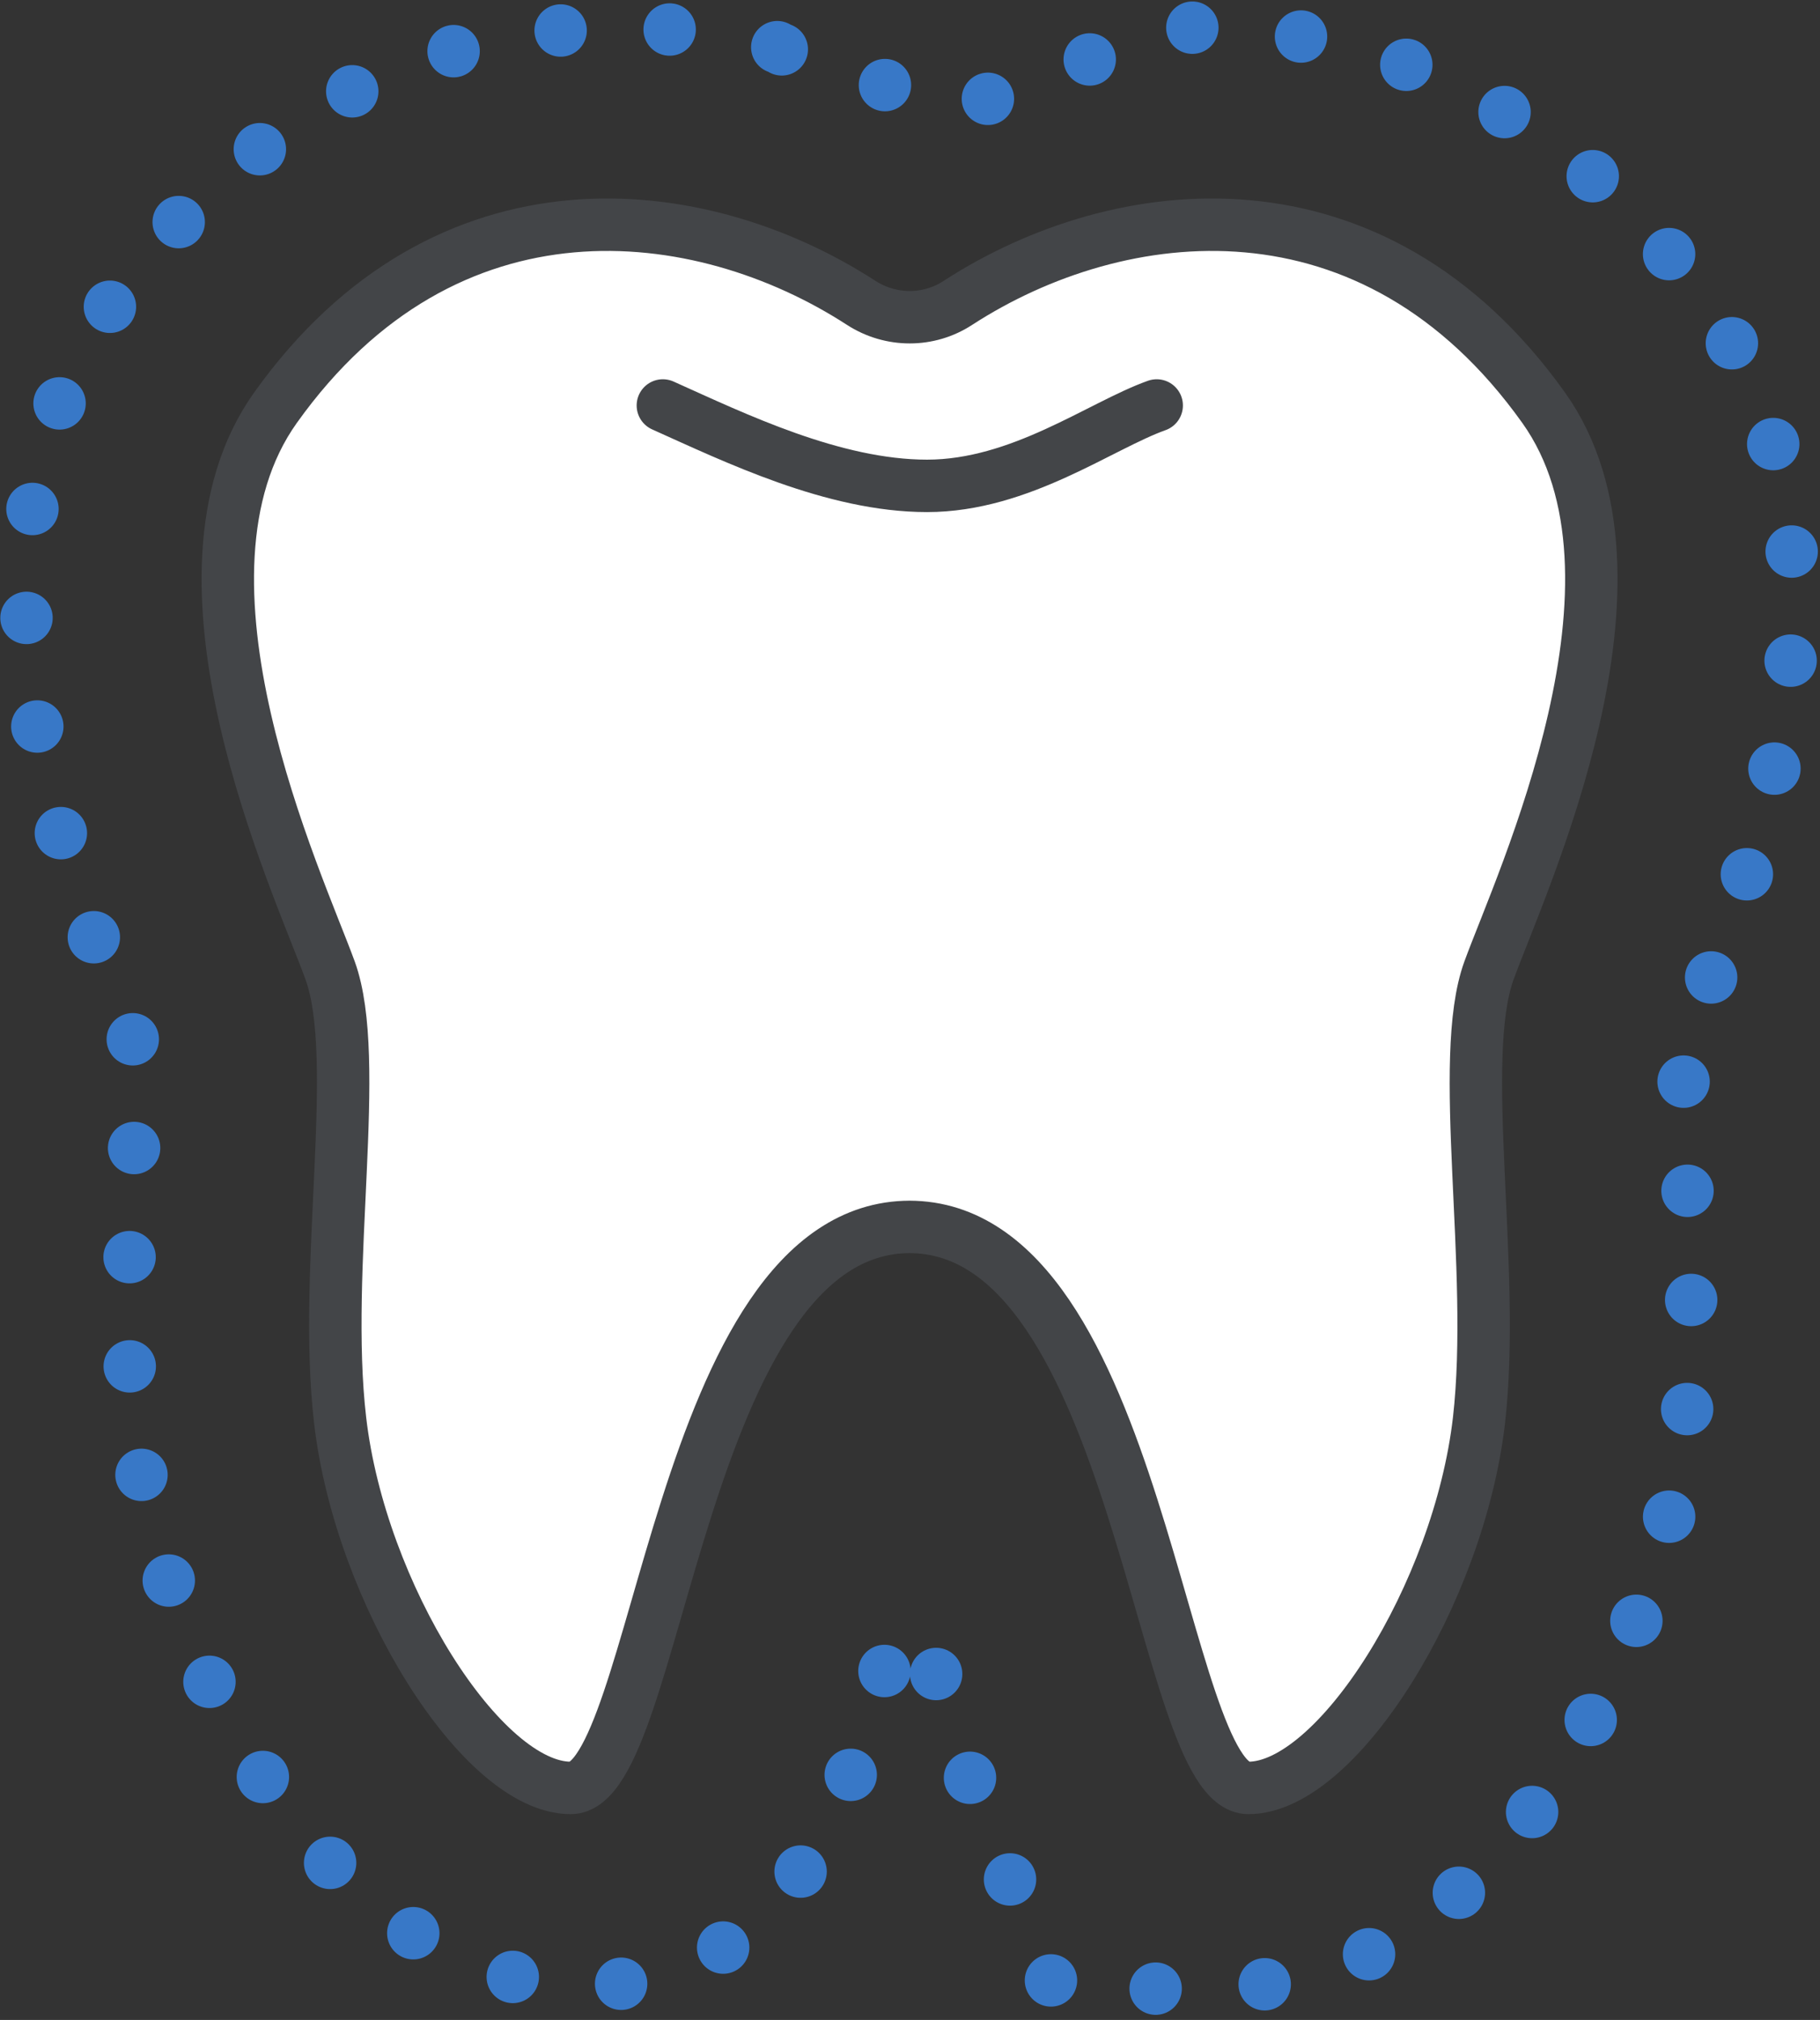
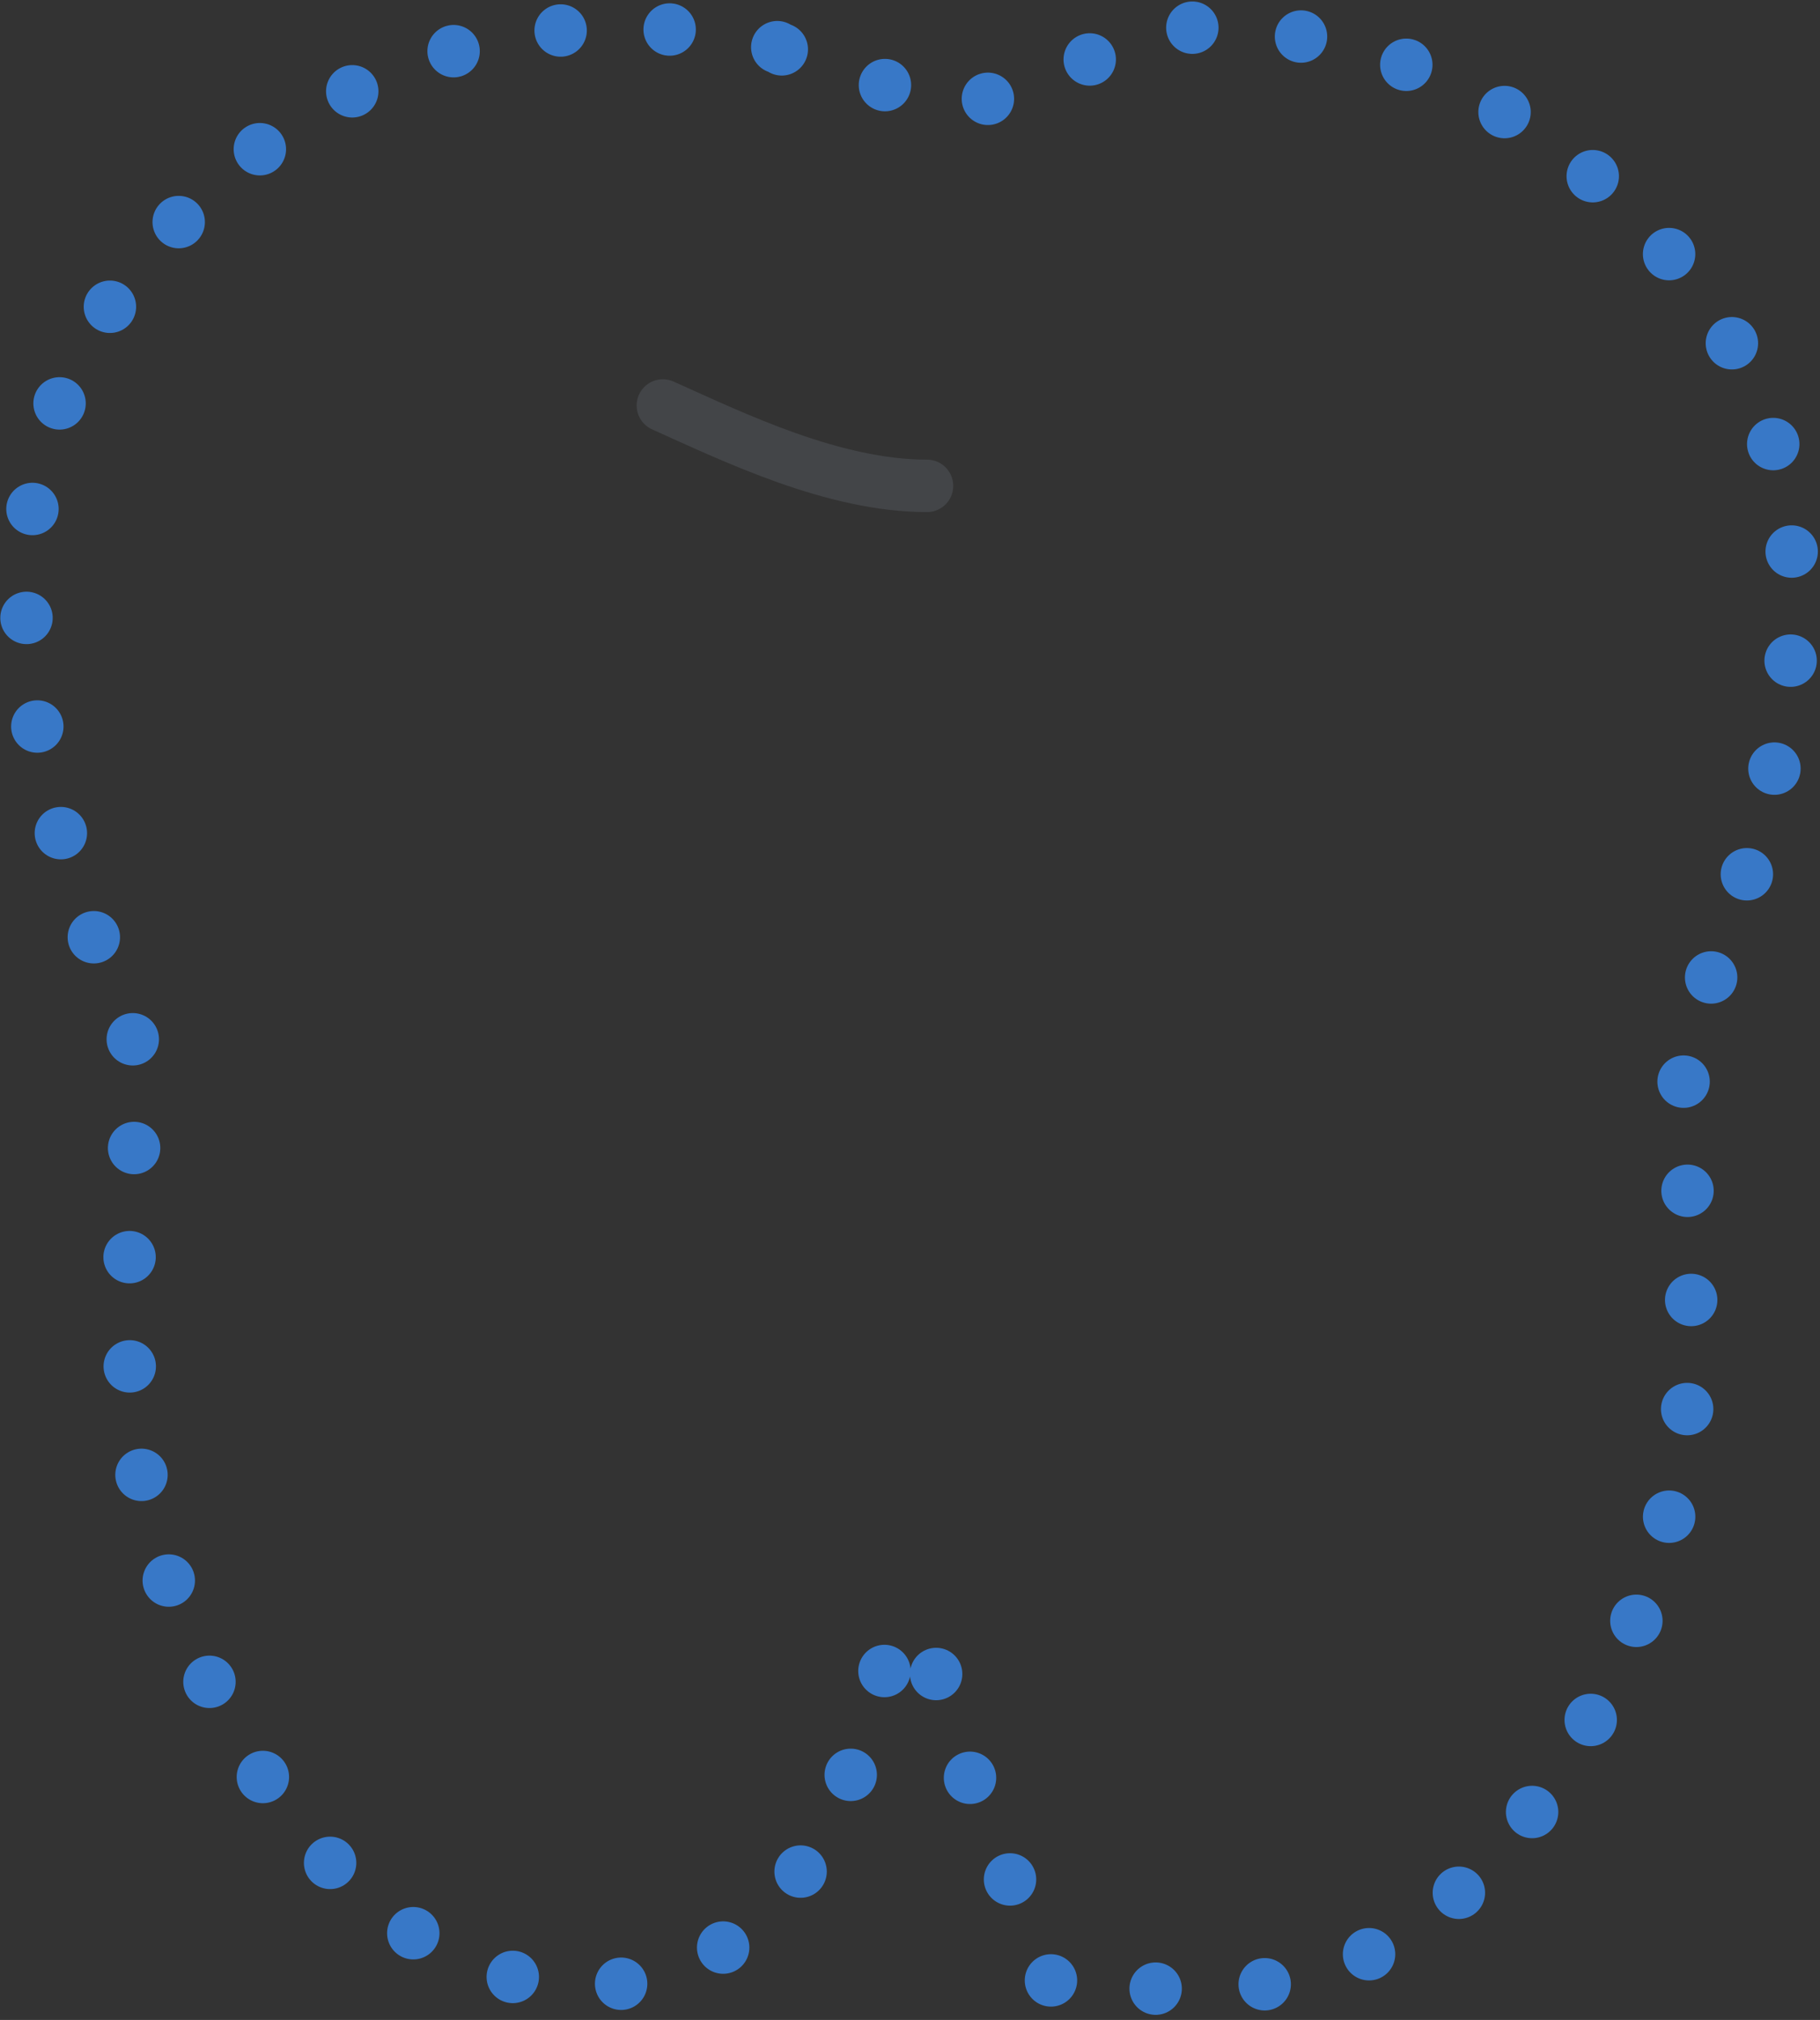
<svg xmlns="http://www.w3.org/2000/svg" id="Layer_2" data-name="Layer 2" viewBox="0 0 41.68 46.23">
  <rect x="0" y="0" width="41.68" height="46.23" fill="#333333" stroke="none" />
  <defs>
    <style>
      .cls-1 {
        fill: none;
        stroke: #3878c7;
        stroke-dasharray: 0 2.5;
      }

      .cls-1, .cls-2 {
        stroke-linecap: round;
        stroke-linejoin: round;
        stroke-width: 1.2px;
      }

      .cls-2 {
        fill: #fff;
        stroke: #434548;
      }
    </style>
  </defs>
  <g id="_レイアウト" data-name="レイアウト">
    <g>
      <path class="cls-1" d="M17.8,1.08c-1.18-.29-2.39-.45-3.58-.45C9.62.63,5.5,2.85,2.63,6.86c-4.04,5.66-1.02,13.3.27,16.57.07.18.14.35.19.48.07.58,0,2.03-.05,3.01-.08,1.8-.18,3.85.04,5.78.3,2.57,1.3,5.36,2.74,7.66,1.46,2.32,3.96,5.09,7.6,5.09s5.21-2.79,5.91-4.45c.42-1,.76-2.17,1.11-3.4,0,0,0,0,0-.01.11-.4.67-.4.79,0,0,0,0,0,0,.01.36,1.23.69,2.4,1.11,3.4,2.52,6.04.56,4.45,5.91,4.45,3.64,0,6.14-2.77,7.6-5.09,1.44-2.3,2.44-5.09,2.74-7.65.23-1.94.13-3.98.04-5.78-.05-.98-.11-2.43-.05-3.01.05-.14.12-.31.19-.48,1.29-3.26,4.31-10.91.27-16.57-2.87-4.02-6.98-6.23-11.59-6.23-.29,0-.6-.09-.87.03-1.87.85-4.66,1.85-4.66,1.85l-4.13-1.43Z" />
-       <path class="cls-2" d="M20.84,28.08c-5.31,0-5.74,12.84-7.77,12.84s-4.82-4.44-5.28-8.41c-.41-3.49.51-8.26-.23-10.3-.74-2.03-4.02-9-1.25-12.88,3.91-5.48,9.72-4.79,13.41-2.4.68.44,1.55.44,2.22,0,3.69-2.39,9.5-3.08,13.41,2.4,2.77,3.88-.51,10.85-1.25,12.88-.74,2.03.17,6.81-.23,10.3-.46,3.97-3.25,8.41-5.28,8.41s-2.46-12.84-7.77-12.84Z" />
-       <path class="cls-2" d="M15.18,9.28c1.65.74,3.91,1.84,6.05,1.84s3.97-1.38,5.26-1.84" />
+       <path class="cls-2" d="M15.18,9.28c1.65.74,3.91,1.84,6.05,1.84" />
    </g>
  </g>
</svg>